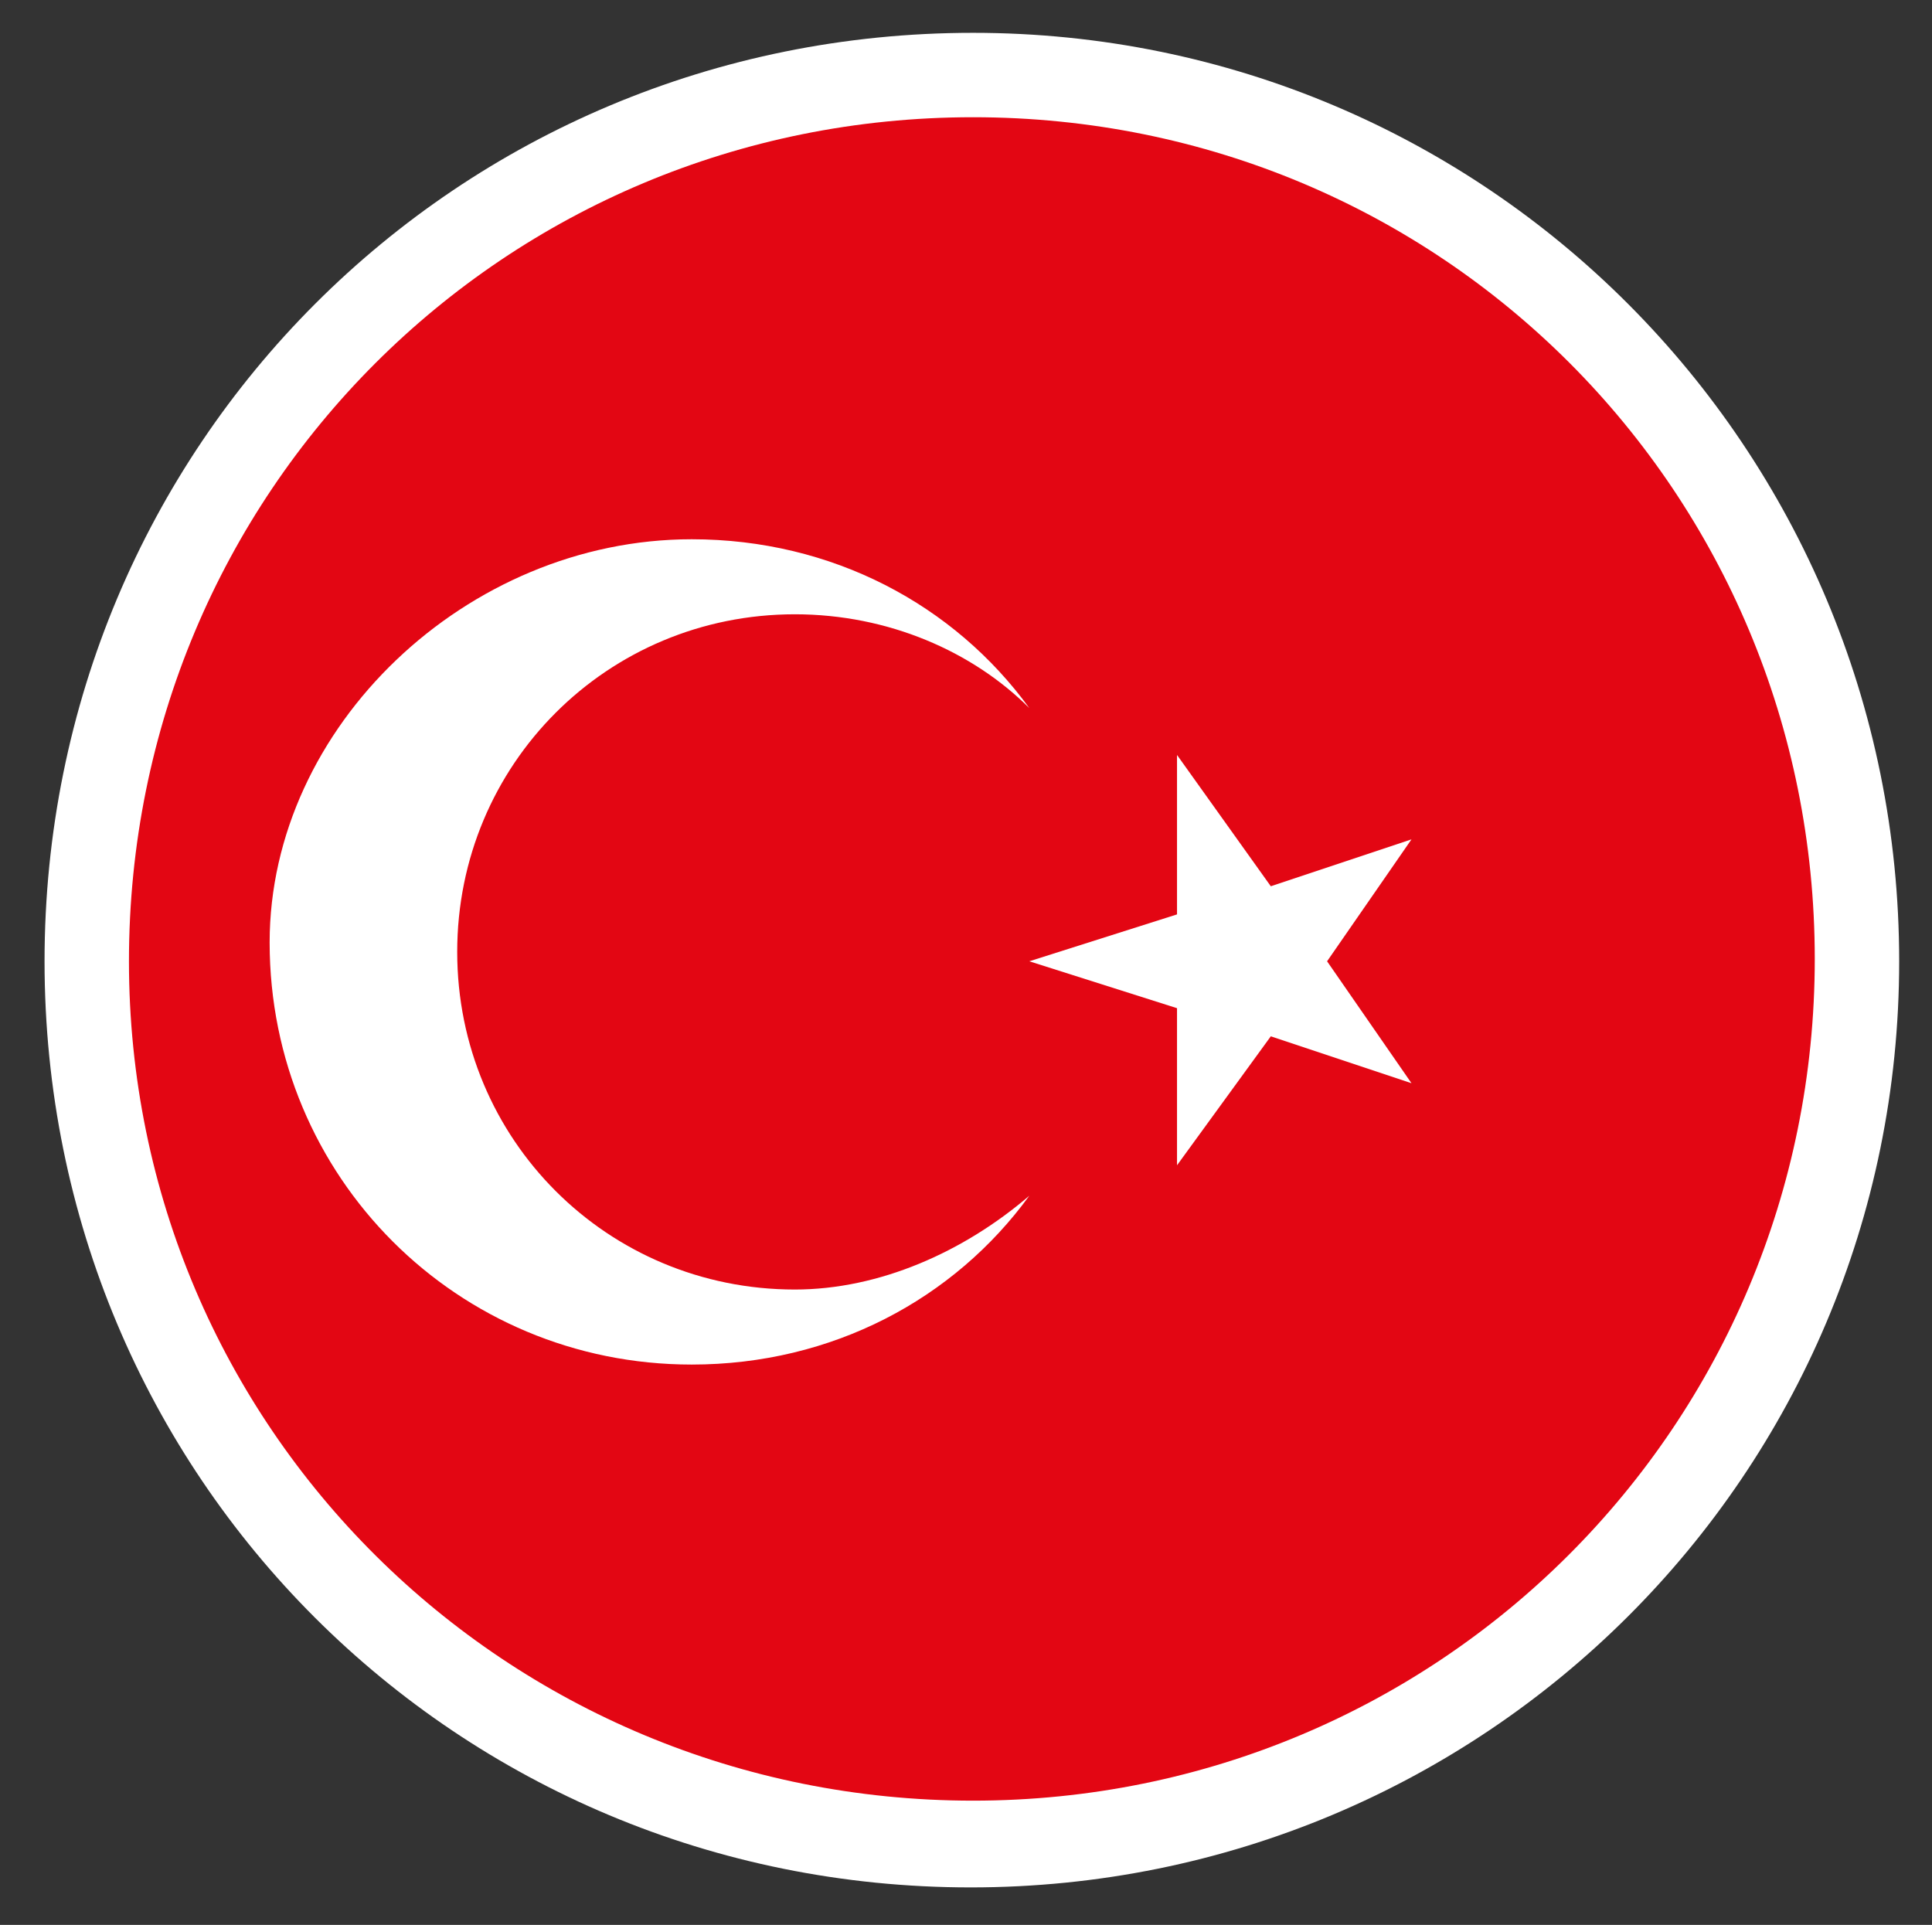
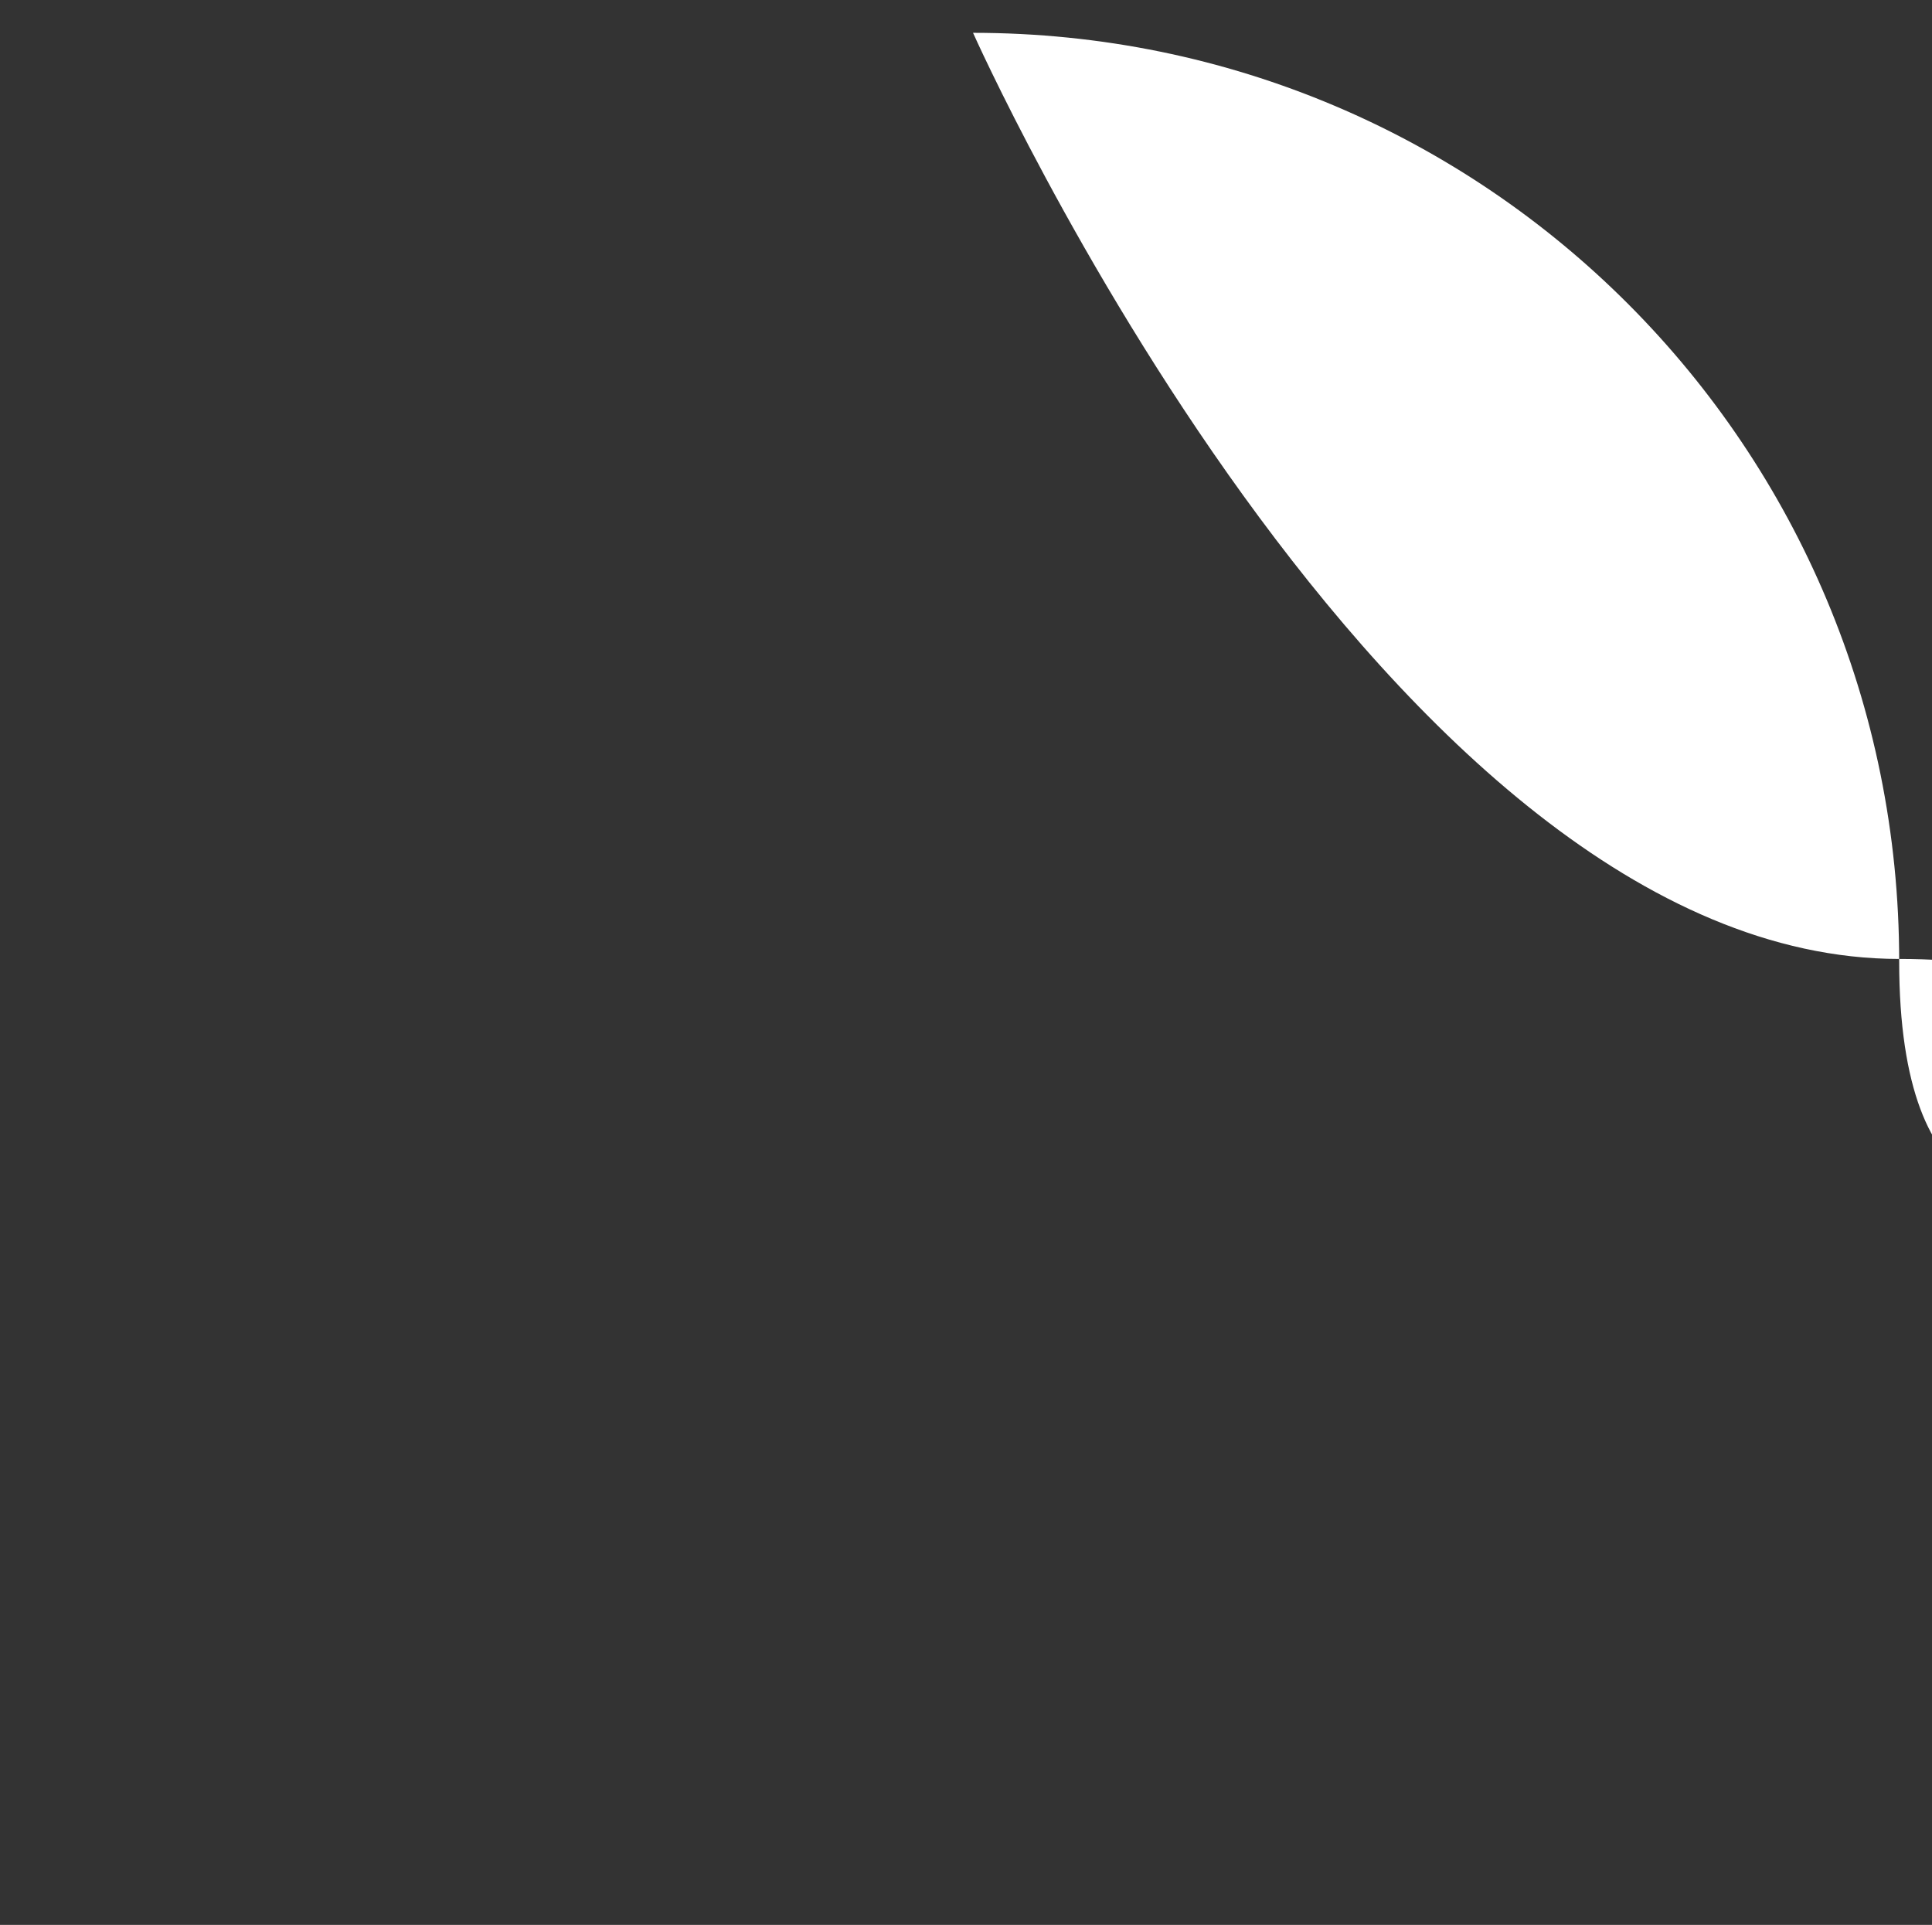
<svg xmlns="http://www.w3.org/2000/svg" version="1.1" id="Laag_1" x="0px" y="0px" viewBox="0 0 82.4 82.1" style="enable-background:new 0 0 82.4 82.1;" xml:space="preserve">
  <rect x="0" y="0" width="82.4" height="82.1" fill="#333333" stroke="none" />
  <style type="text/css">
	.st0{fill-rule:evenodd;clip-rule:evenodd;fill:#FFFFFF;}
	.st1{fill-rule:evenodd;clip-rule:evenodd;fill:#E30613;}
</style>
  <g>
    <g>
-       <path class="st0" d="M41.5,1.4C19.5,1.4,1.9,19,1.9,41s17.6,39.5,39.5,39.5S81,62.9,81,41S63.4,1.4,41.5,1.4z" />
+       <path class="st0" d="M41.5,1.4s17.6,39.5,39.5,39.5S81,62.9,81,41S63.4,1.4,41.5,1.4z" />
      <g>
-         <path class="st1" d="M41.5,5L41.5,5c20,0,35.9,16,35.9,35.9s-16,35.9-35.9,35.9S5.5,60.9,5.5,41C5.5,21,21.5,5,41.5,5z" />
        <g>
-           <polygon class="st0" points="50.2,32.2 54.2,37.8 60.2,35.8 56.6,41 60.2,46.2 54.2,44.2 50.2,49.7 50.2,43 43.9,41 50.2,39           " />
-           <path class="st0" d="M29.5,23c6,0,11.2,2.8,14.4,7.2c-2.4-2.4-6-4-10-4c-8,0-14.4,6.4-14.4,14.4s6.4,14.4,14.4,14.4      c3.6,0,7.2-1.6,10-4c-3.2,4.4-8.4,7.2-14.4,7.2c-10,0-18-8-18-18C11.5,31,19.9,23,29.5,23z" />
-         </g>
+           </g>
      </g>
    </g>
  </g>
</svg>